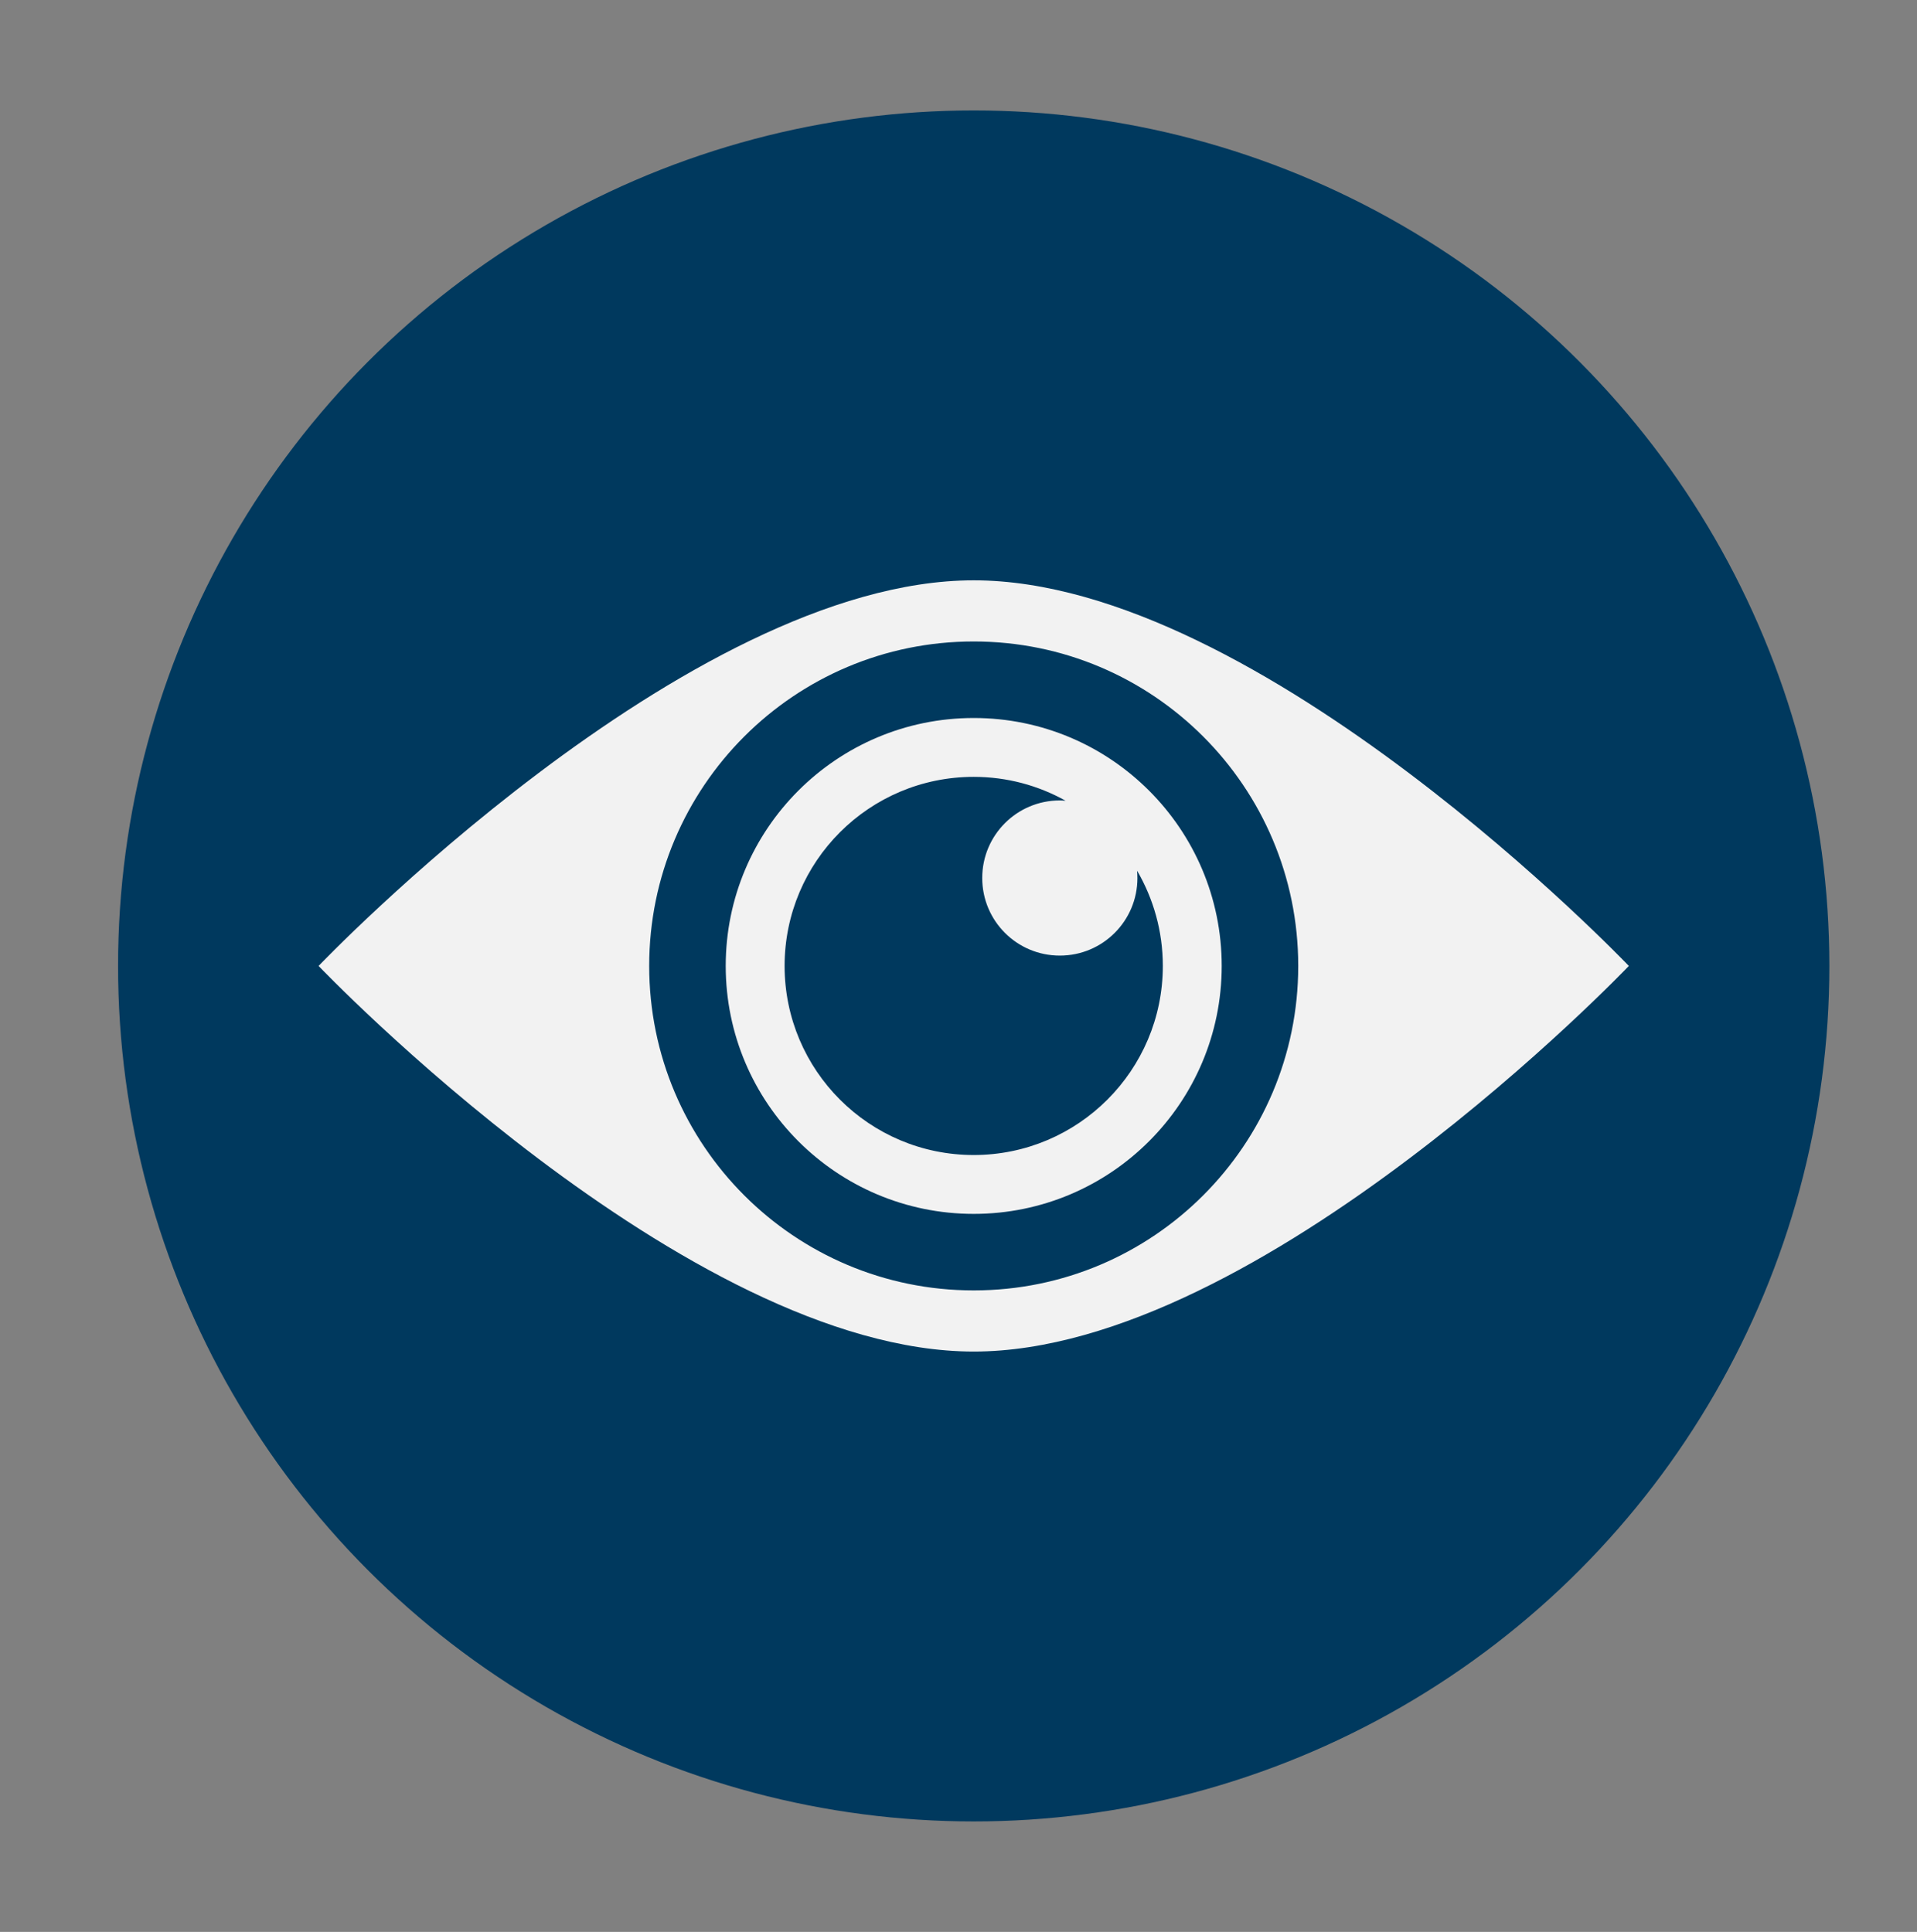
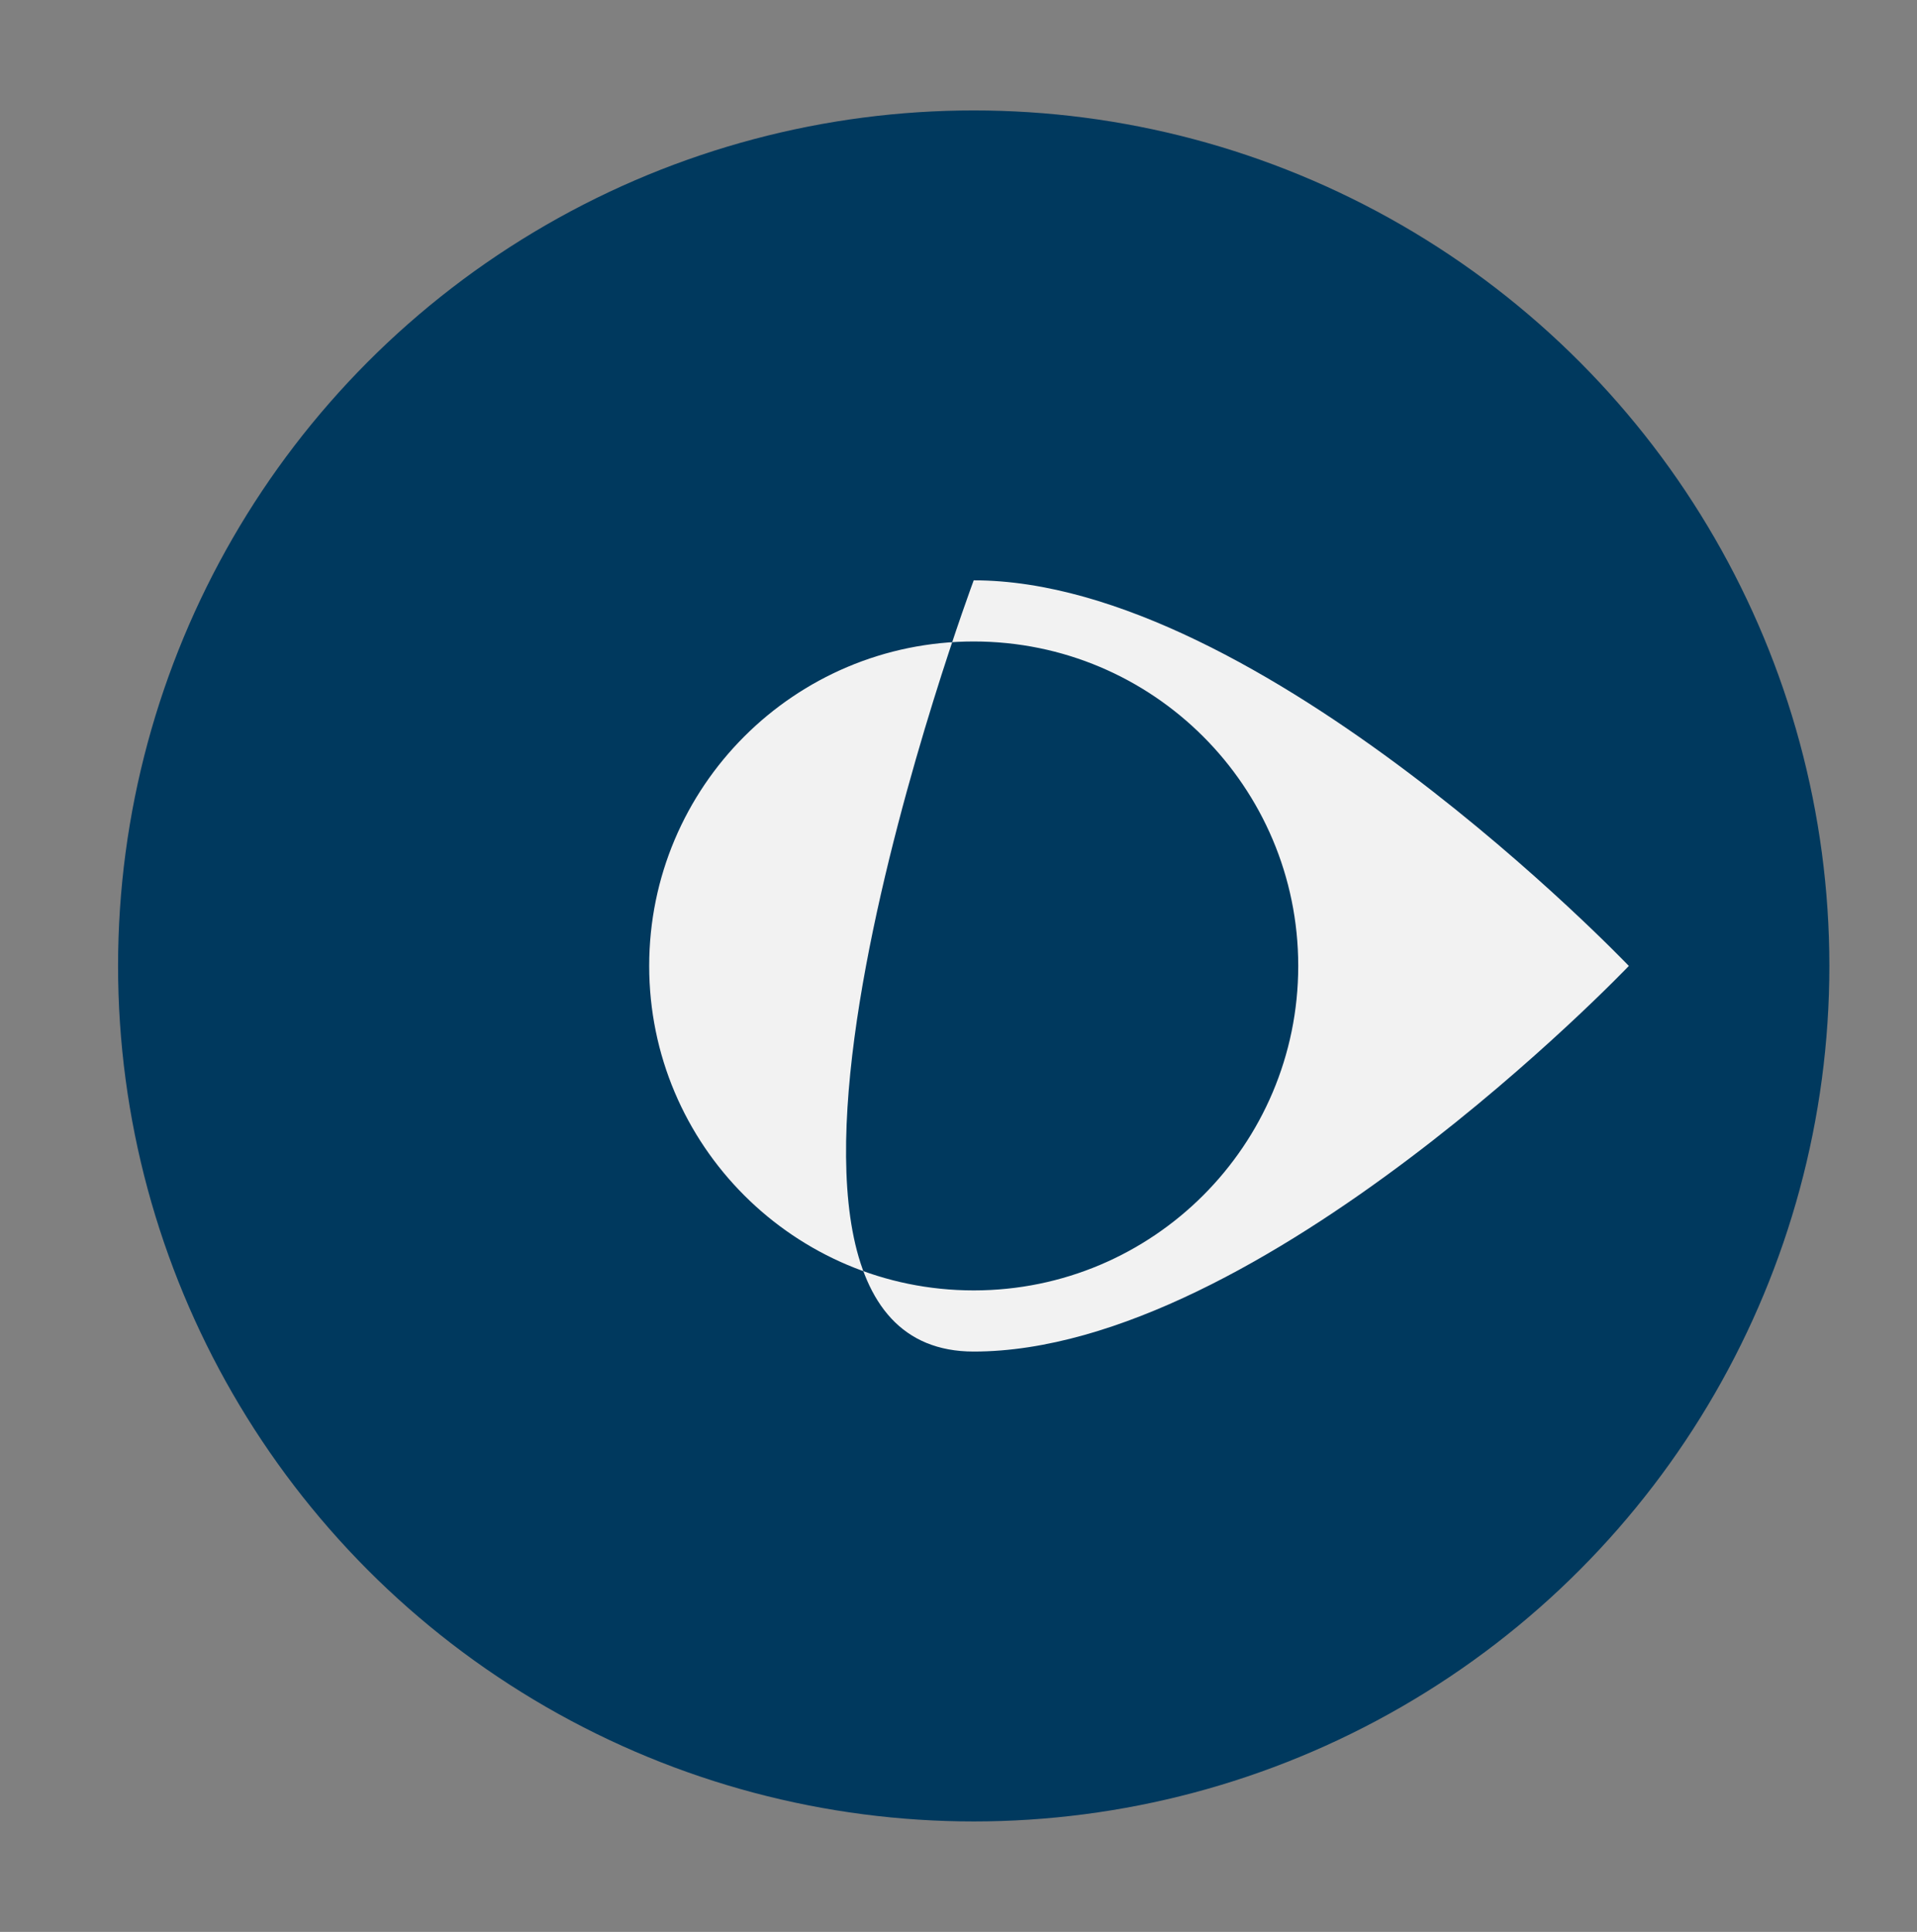
<svg xmlns="http://www.w3.org/2000/svg" width="126" height="127" version="1.1" id="Layer_1" x="0px" y="0px" viewBox="0 0 126 127" style="enable-background:new 0 0 126 127;" xml:space="preserve">
  <rect x="0" y="0" width="126" height="127" fill="#808080" stroke="none" />
  <style type="text/css">
	.st0{fill:#00395E;}
	.st1{fill:#F2F2F2;}
</style>
  <g>
    <circle class="st0" cx="64" cy="63.5" r="56.24" />
    <g>
-       <path class="st1" d="M64,38.15c-18.88,0-43.06,25.35-43.06,25.35S45.12,88.85,64,88.85s43.06-25.35,43.06-25.35    S82.88,38.15,64,38.15z M64,84.83c-11.78,0-21.33-9.55-21.33-21.33c0-11.78,9.55-21.33,21.33-21.33s21.33,9.55,21.33,21.33    C85.33,75.28,75.78,84.83,64,84.83z" />
-       <path class="st1" d="M64,47.2c-9,0-16.3,7.3-16.3,16.3c0,9,7.3,16.3,16.3,16.3s16.3-7.3,16.3-16.3C80.3,54.5,73,47.2,64,47.2z     M64,75.93c-6.86,0-12.43-5.56-12.43-12.43S57.14,51.07,64,51.07c2.19,0,4.25,0.57,6.04,1.57c-0.13-0.01-0.25-0.02-0.38-0.02    c-2.82,0-5.1,2.28-5.1,5.1c0,2.82,2.28,5.1,5.1,5.1c2.82,0,5.1-2.28,5.1-5.1c0-0.16-0.01-0.32-0.02-0.48    c1.07,1.84,1.69,3.97,1.69,6.26C76.43,70.36,70.86,75.93,64,75.93z" />
+       <path class="st1" d="M64,38.15S45.12,88.85,64,88.85s43.06-25.35,43.06-25.35    S82.88,38.15,64,38.15z M64,84.83c-11.78,0-21.33-9.55-21.33-21.33c0-11.78,9.55-21.33,21.33-21.33s21.33,9.55,21.33,21.33    C85.33,75.28,75.78,84.83,64,84.83z" />
    </g>
  </g>
</svg>